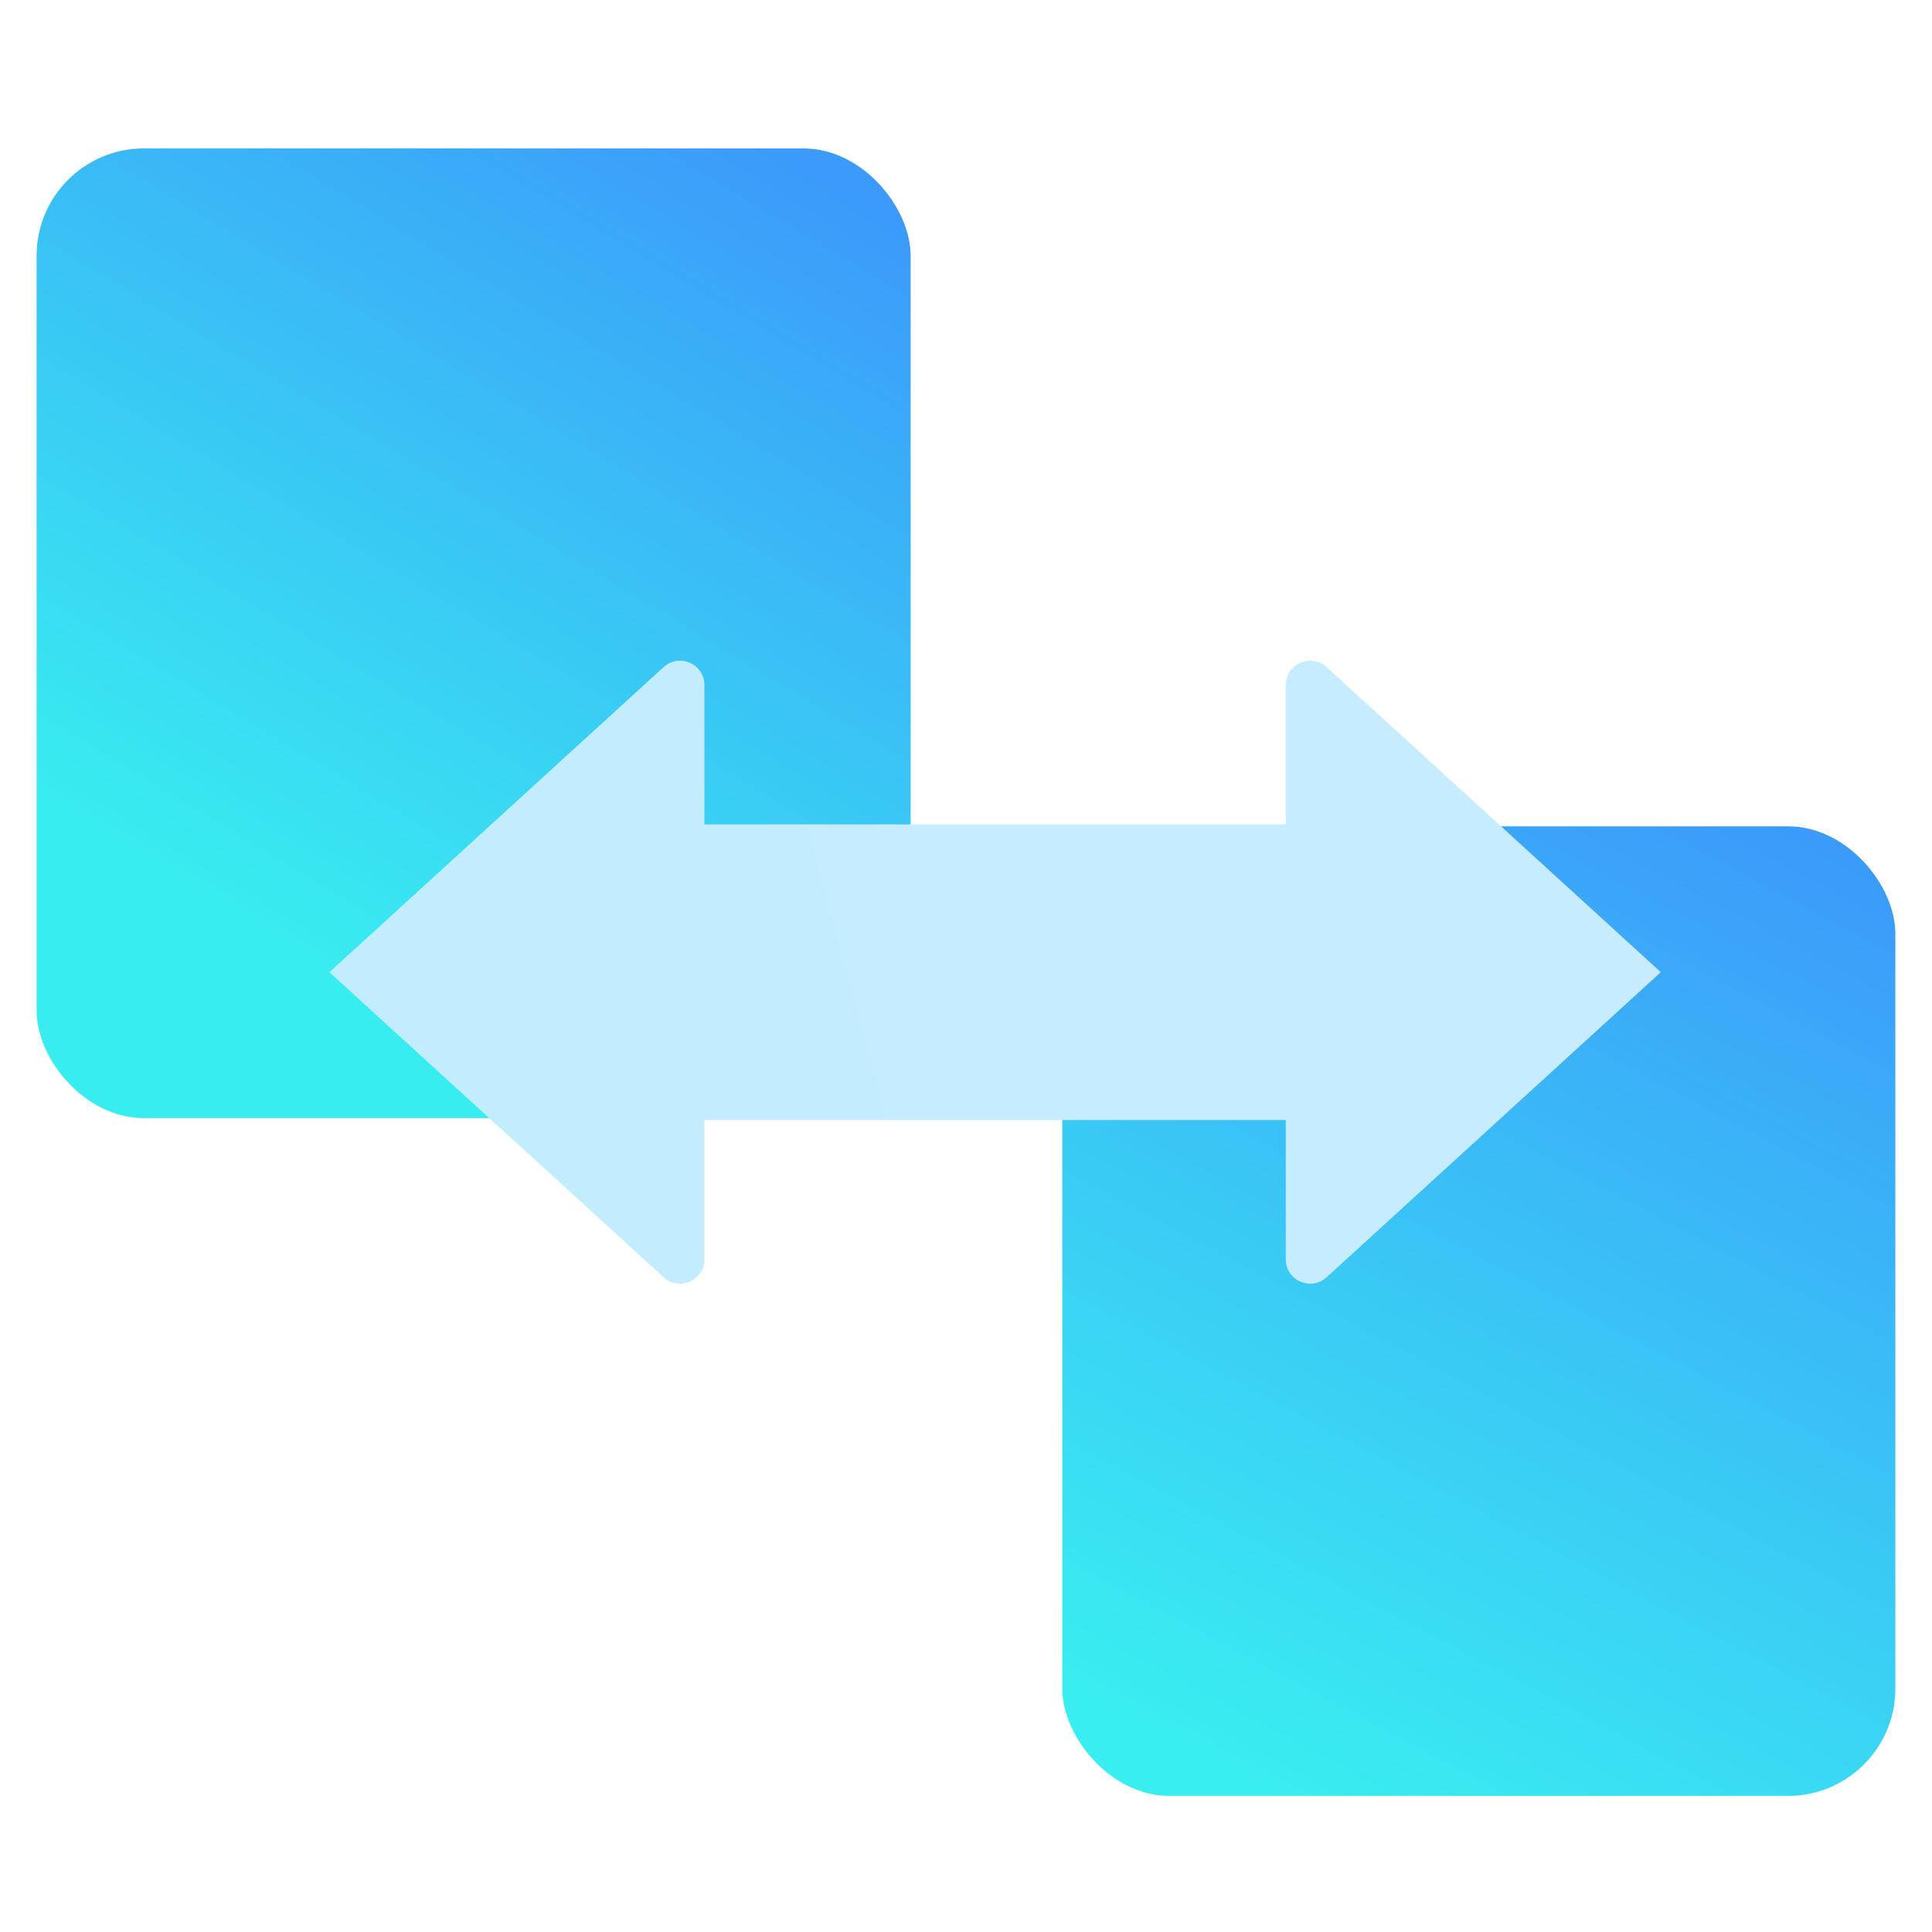
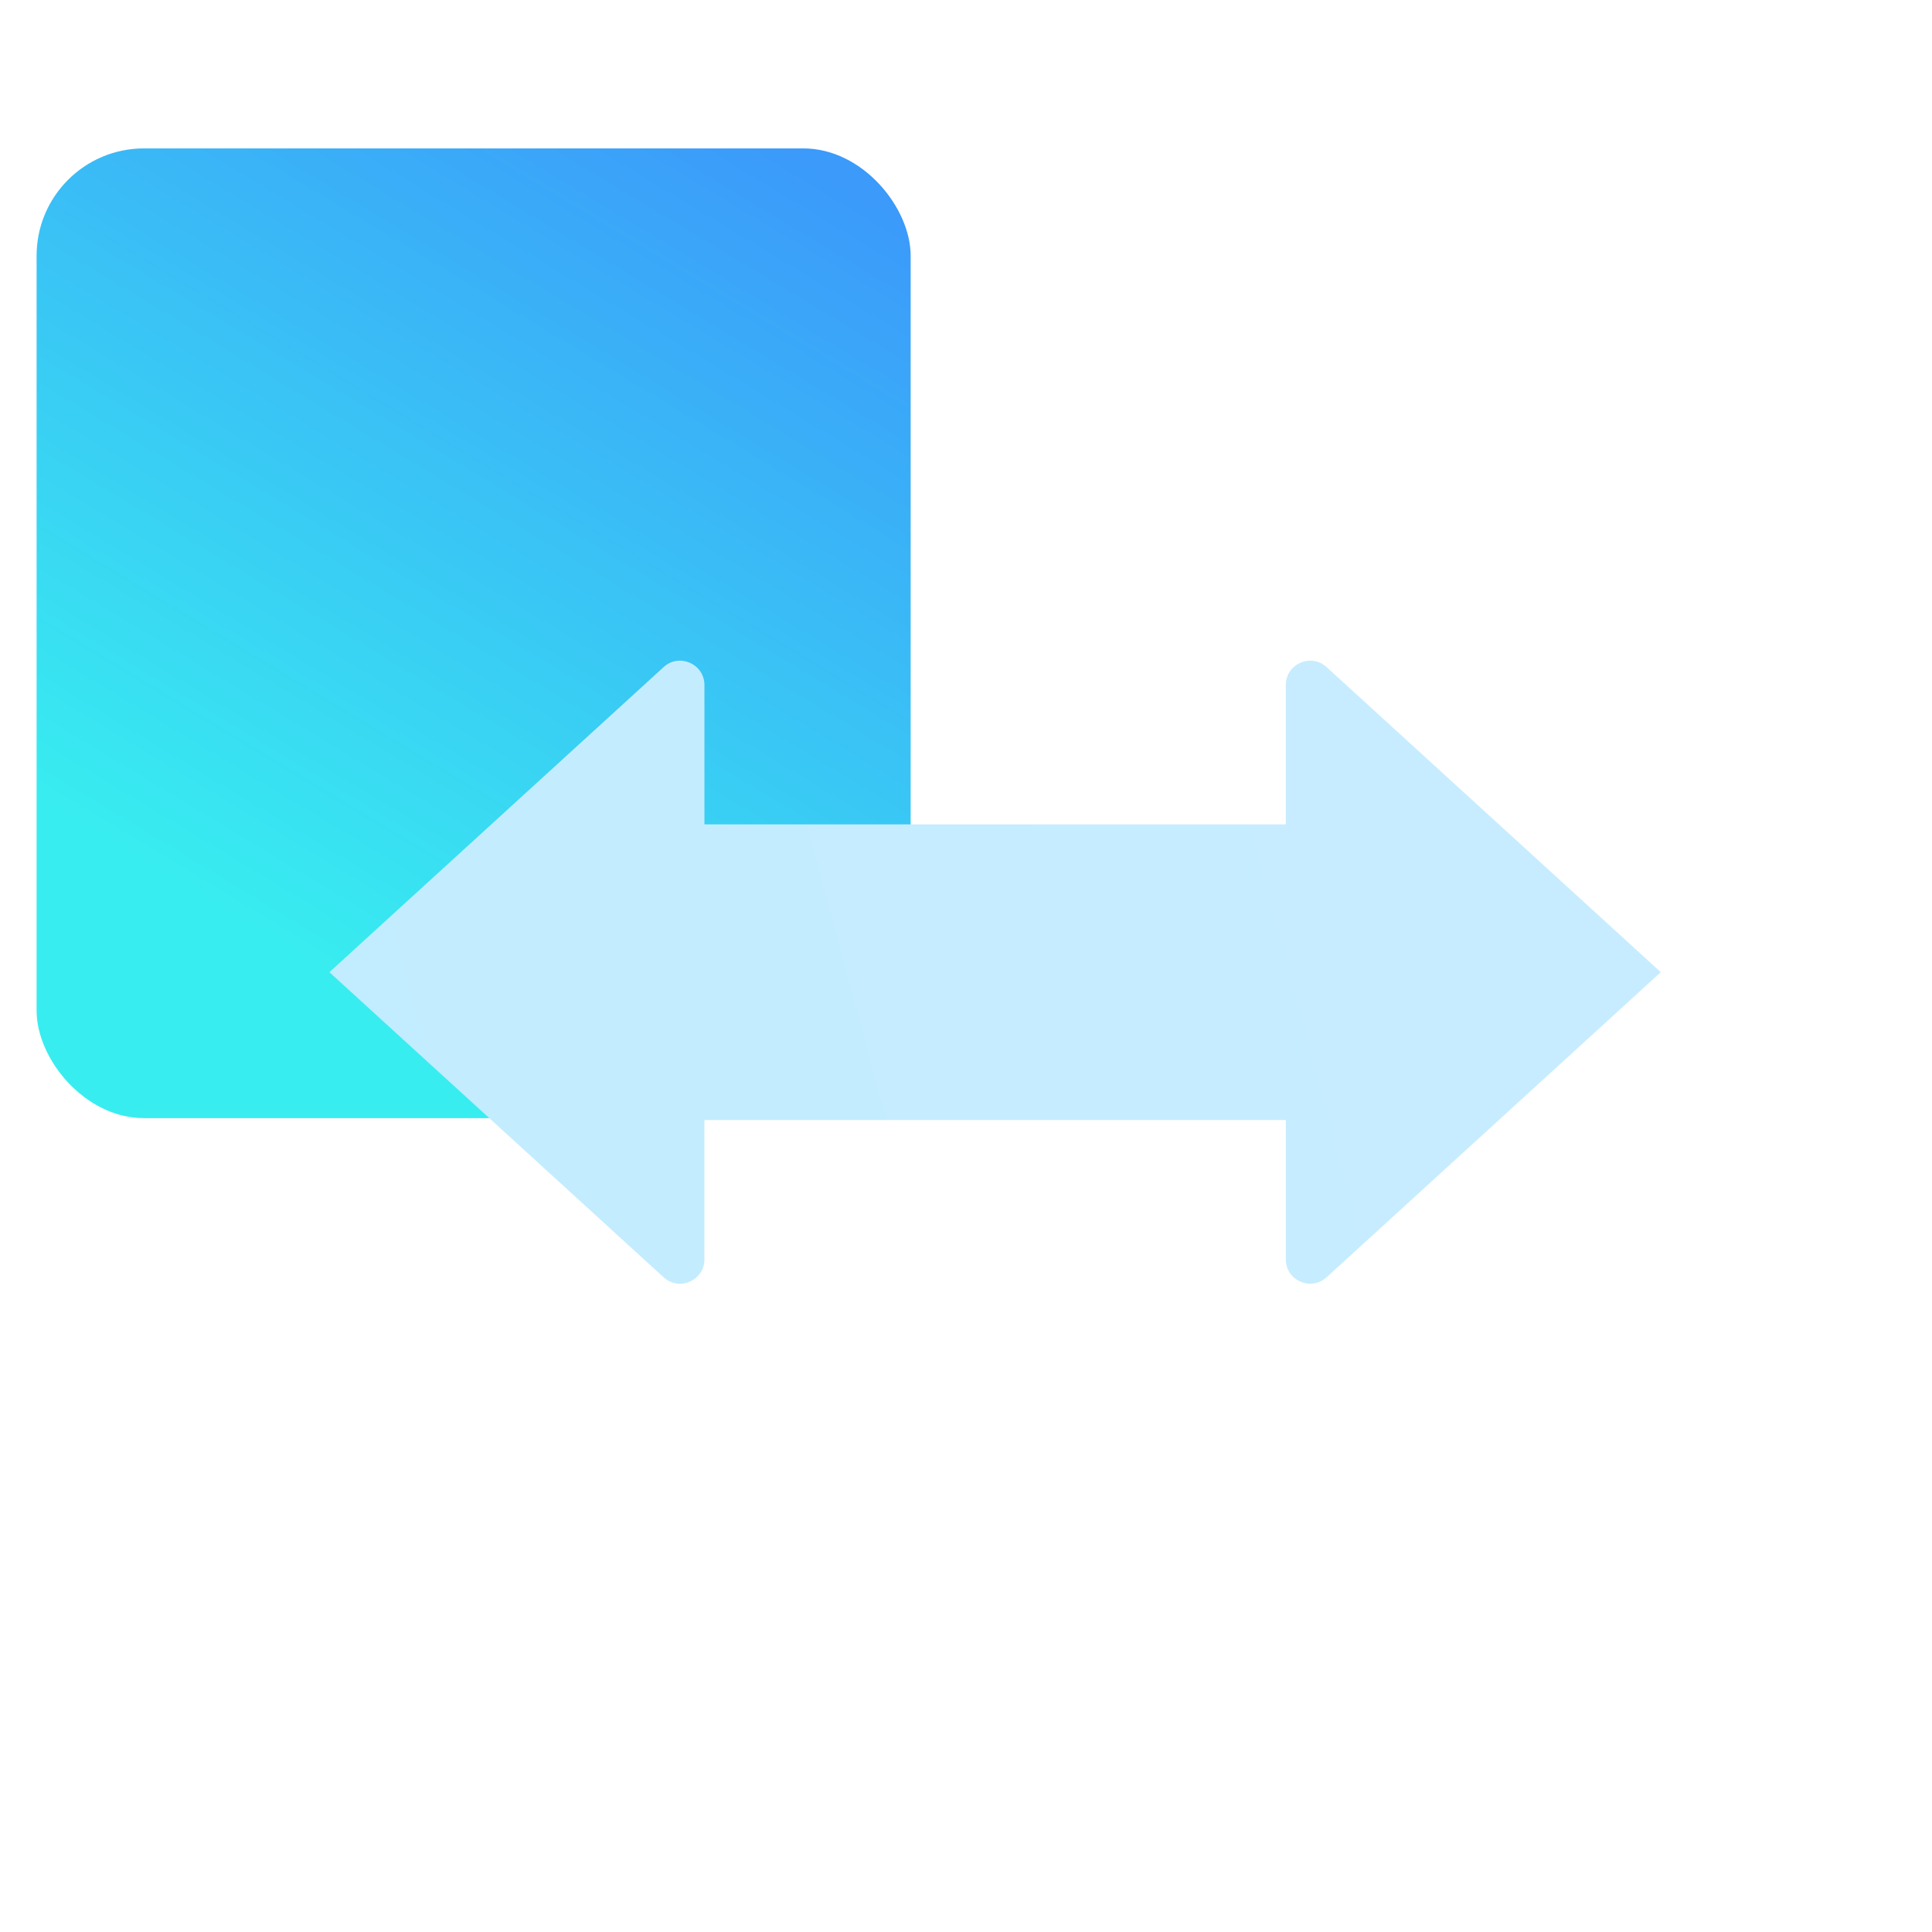
<svg xmlns="http://www.w3.org/2000/svg" width="54" height="54" viewBox="0 0 54 54" fill="none">
-   <rect x="29.691" y="23.096" width="23.285" height="27.1" rx="3" fill="url(#paint0_linear_2930_5200)" />
  <rect x="1.023" y="4.148" width="24.43" height="27.104" rx="3" fill="url(#paint1_linear_2930_5200)" />
  <path fill-rule="evenodd" clip-rule="evenodd" d="M21.611 23.041H34.016L35.938 23.041V19.148C35.938 18.556 36.641 18.247 37.078 18.645L46.42 27.173L37.078 35.701C36.641 36.1 35.938 35.79 35.938 35.198L35.938 31.305L34.016 31.305H21.611L19.689 31.305V35.198C19.689 35.79 18.986 36.1 18.549 35.701L9.207 27.173L18.549 18.645C18.986 18.247 19.689 18.556 19.689 19.148L19.689 23.041L21.611 23.041Z" fill="url(#paint2_linear_2930_5200)" />
  <defs>
    <linearGradient id="paint0_linear_2930_5200" x1="52.976" y1="24.386" x2="38.421" y2="51.743" gradientUnits="userSpaceOnUse">
      <stop stop-color="#3B9AFA" />
      <stop offset="1" stop-color="#39EEF1" />
    </linearGradient>
    <linearGradient id="paint1_linear_2930_5200" x1="23.414" y1="5.066" x2="9.798" y2="27.631" gradientUnits="userSpaceOnUse">
      <stop stop-color="#3B9AFA" />
      <stop offset="1" stop-color="#38EDF0" />
    </linearGradient>
    <linearGradient id="paint2_linear_2930_5200" x1="38.009" y1="23.102" x2="9.207" y2="30.837" gradientUnits="userSpaceOnUse">
      <stop stop-color="#C7ECFF" />
      <stop offset="1" stop-color="#C2ECFF" />
    </linearGradient>
  </defs>
</svg>